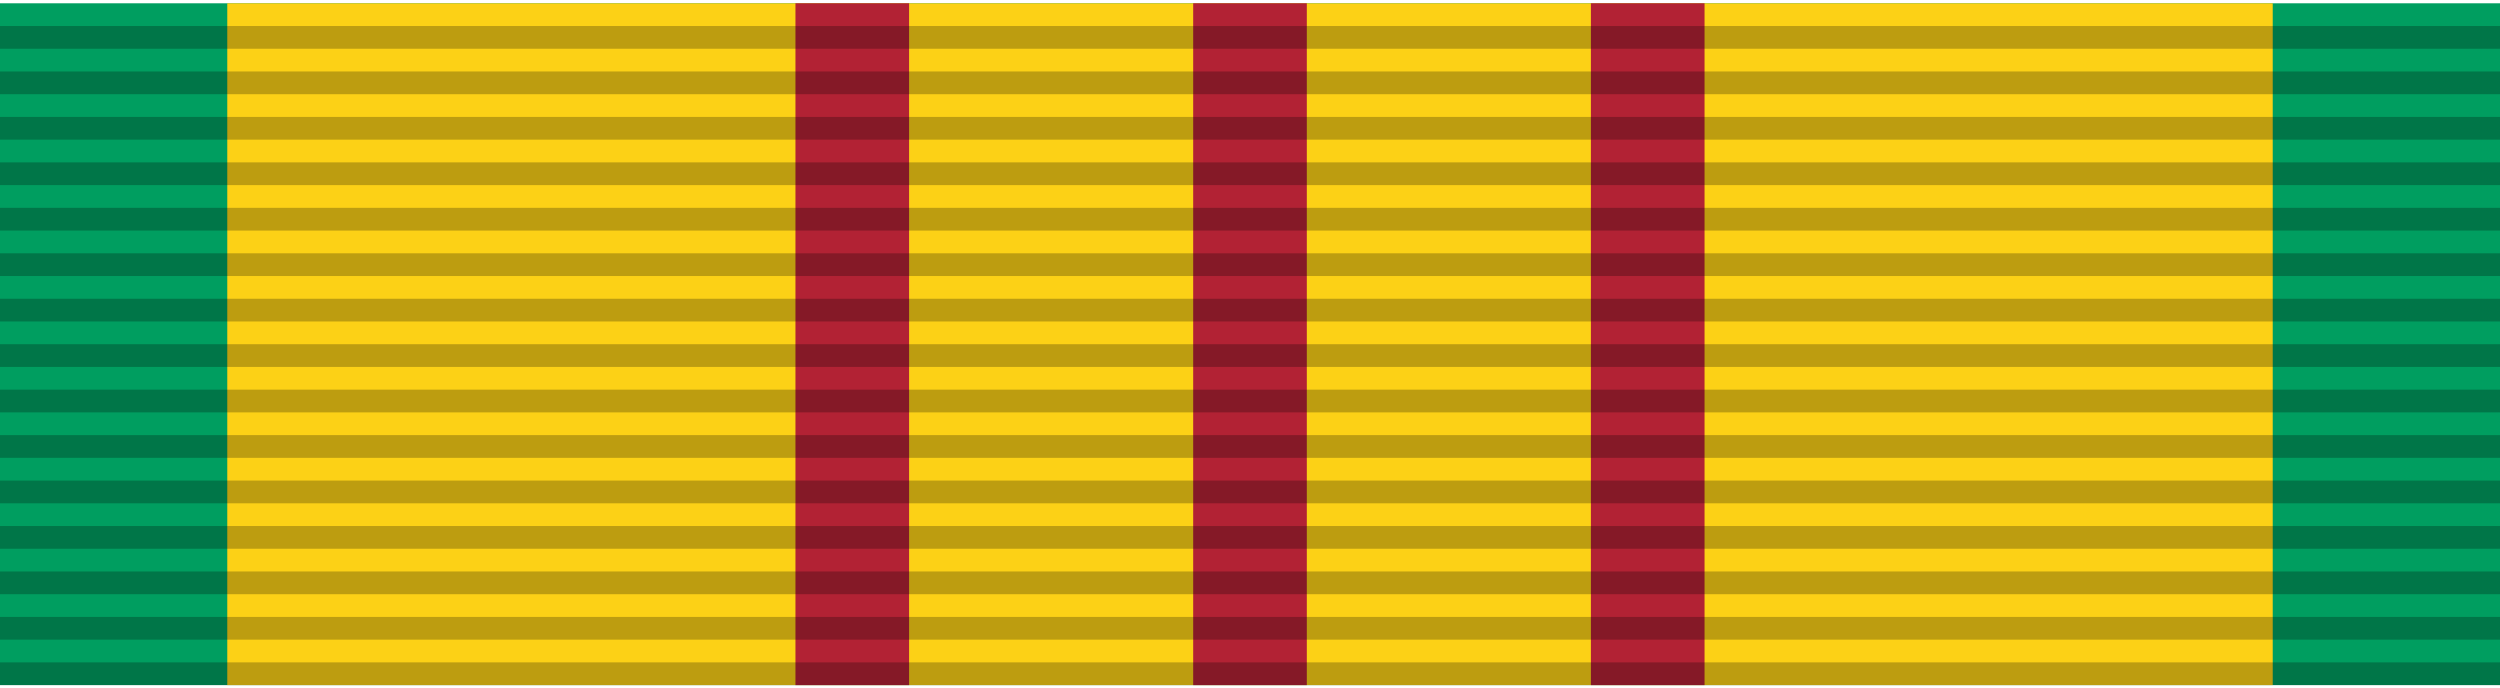
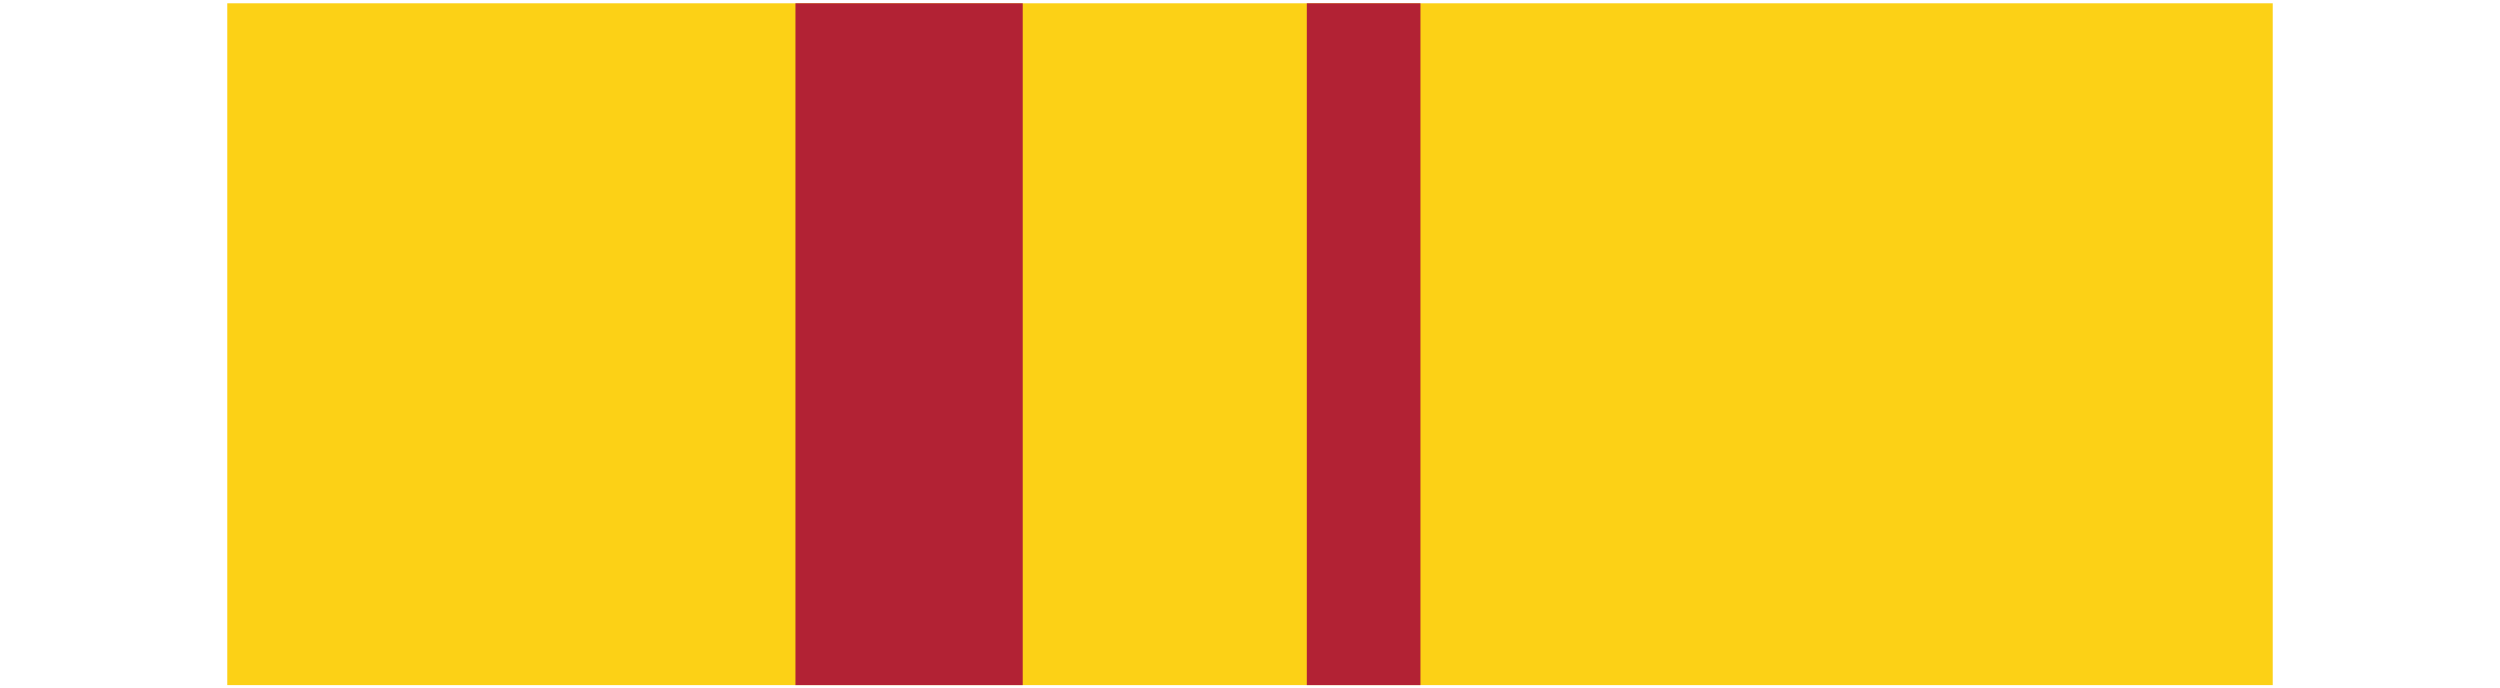
<svg xmlns="http://www.w3.org/2000/svg" version="1.0" width="138" height="38" viewBox="0 0 44 12">
-   <path d="M0,0v12h44V0z" fill="#009e60" />
  <path d="M4,0v12h36V0z" fill="#fcd116" />
-   <path d="M14,0v12h2V0h5v12h2V0h5v12h2V0z" fill="#b22234" />
-   <path stroke="#000" stroke-width="44" stroke-dasharray=".4" opacity=".25" d="M22,.4v12" />
+   <path d="M14,0v12h2V0v12h2V0h5v12h2V0z" fill="#b22234" />
</svg>